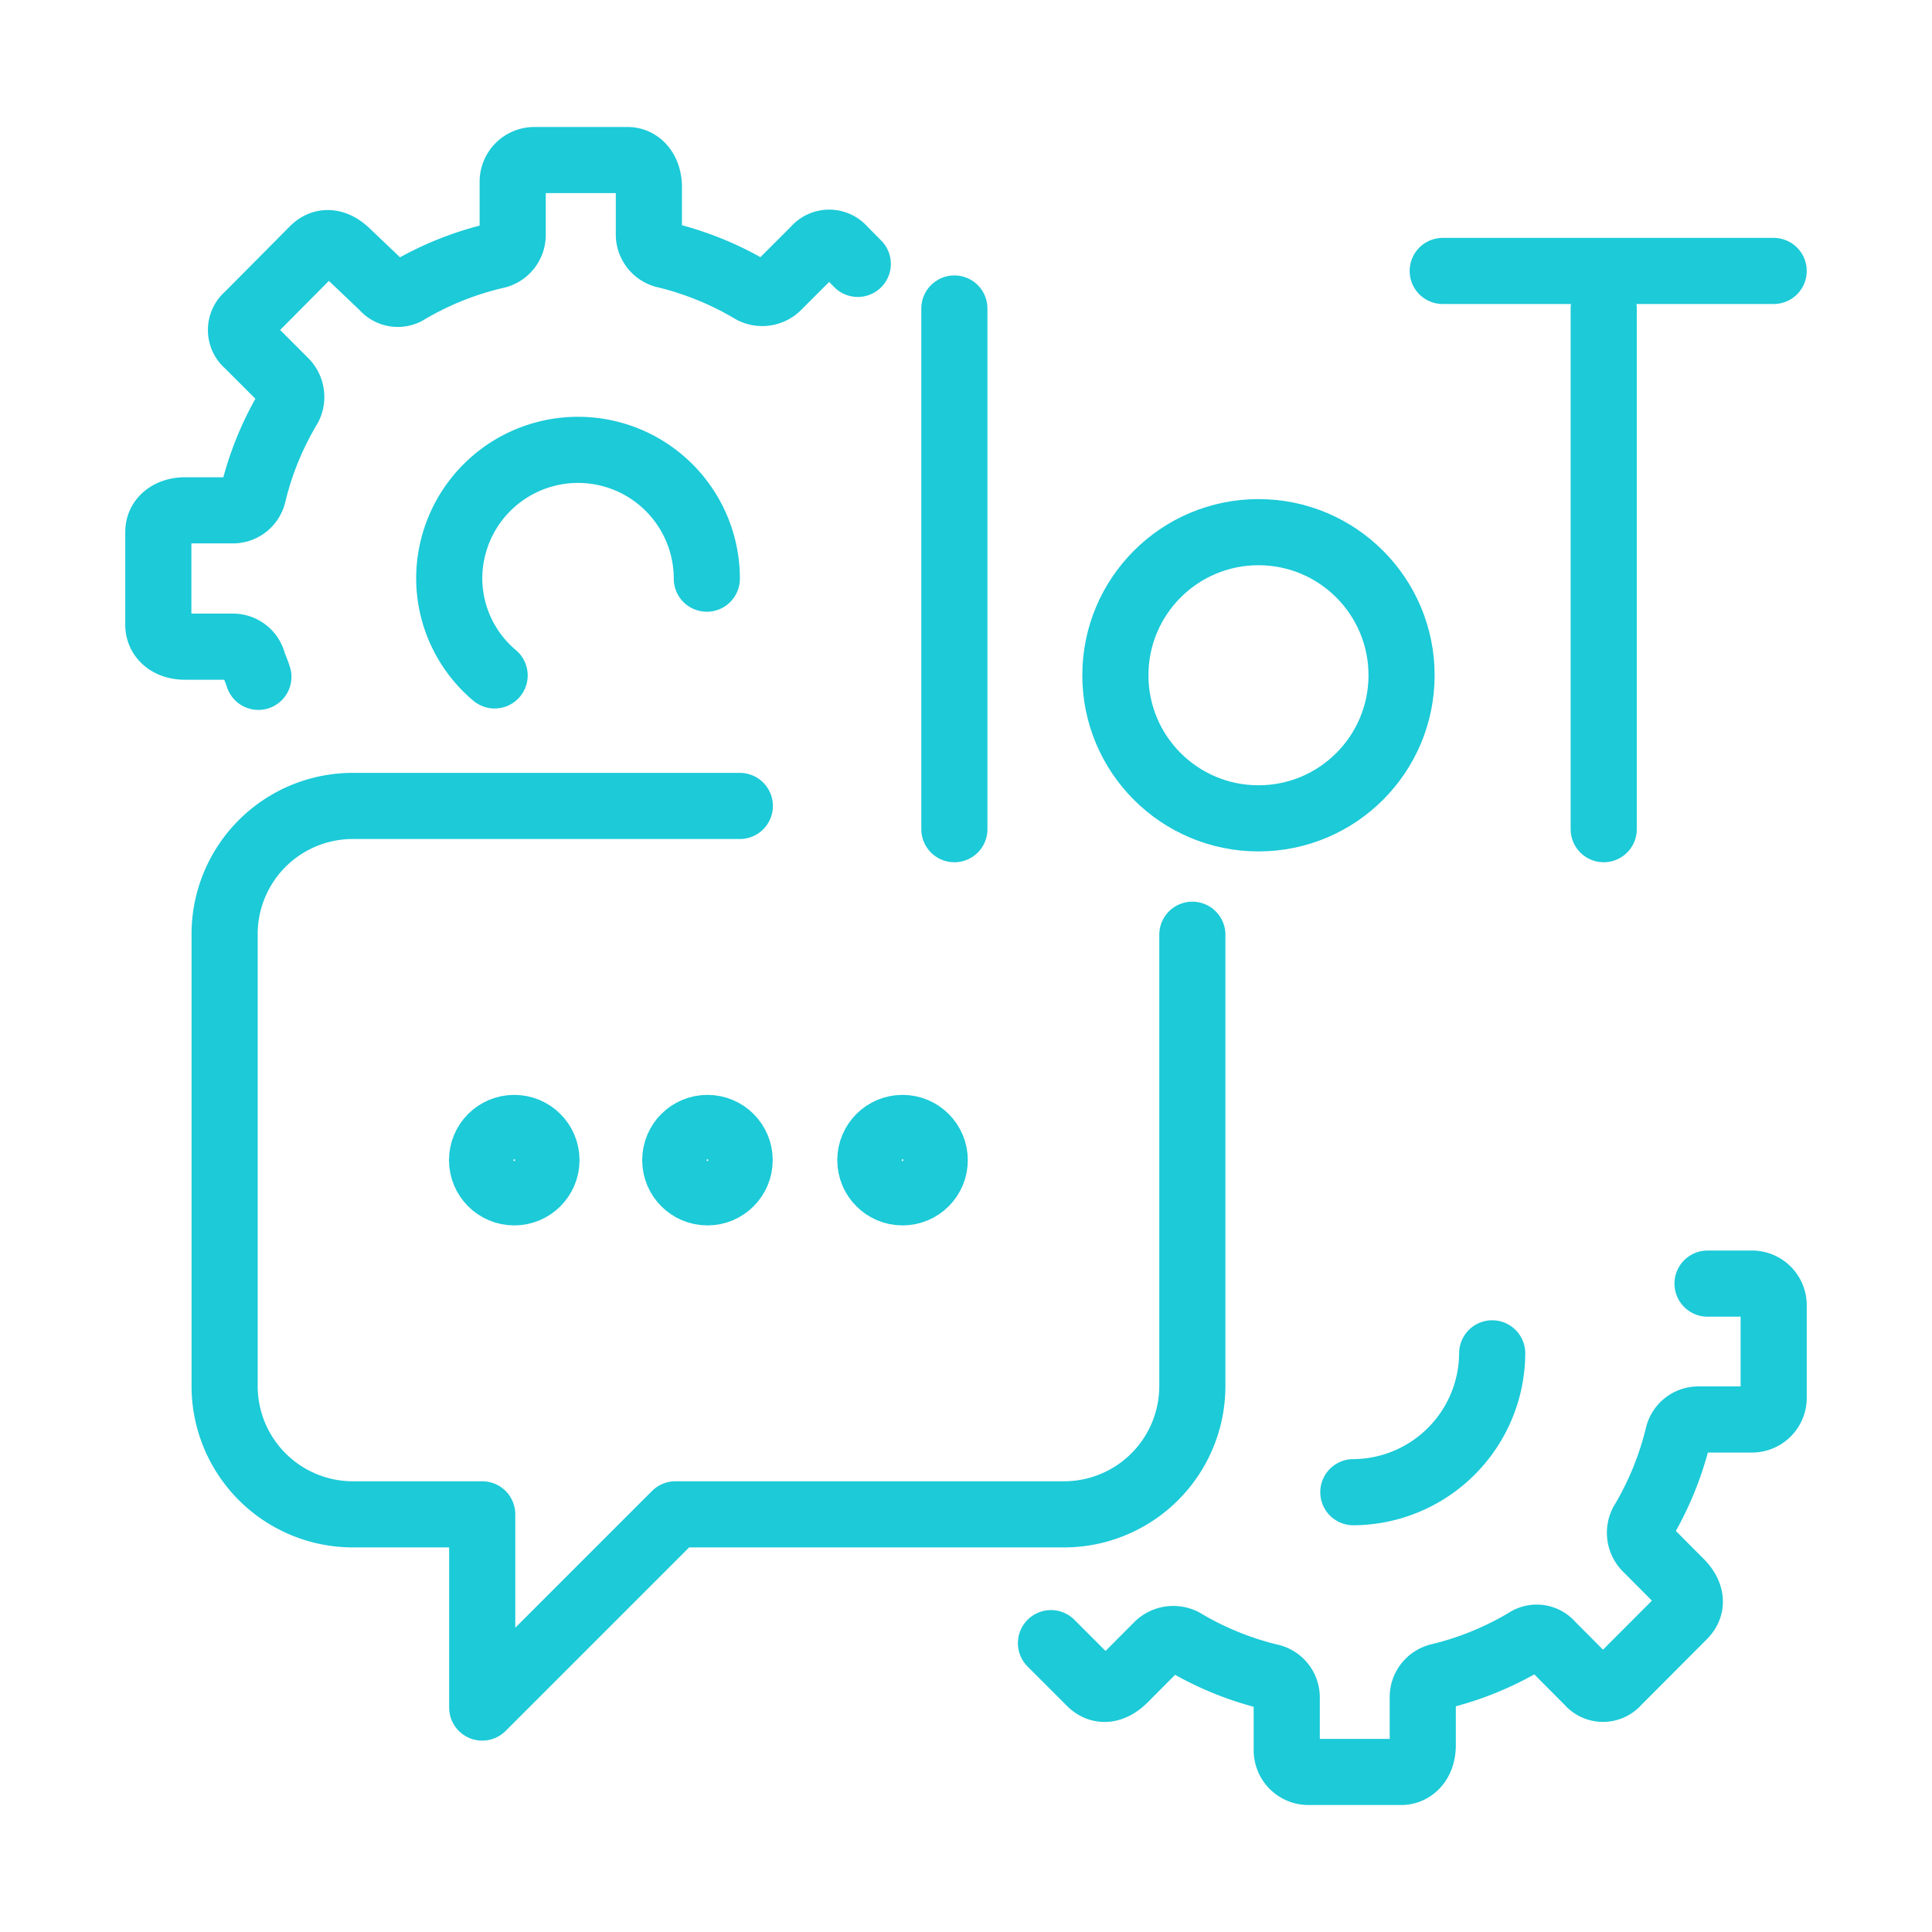
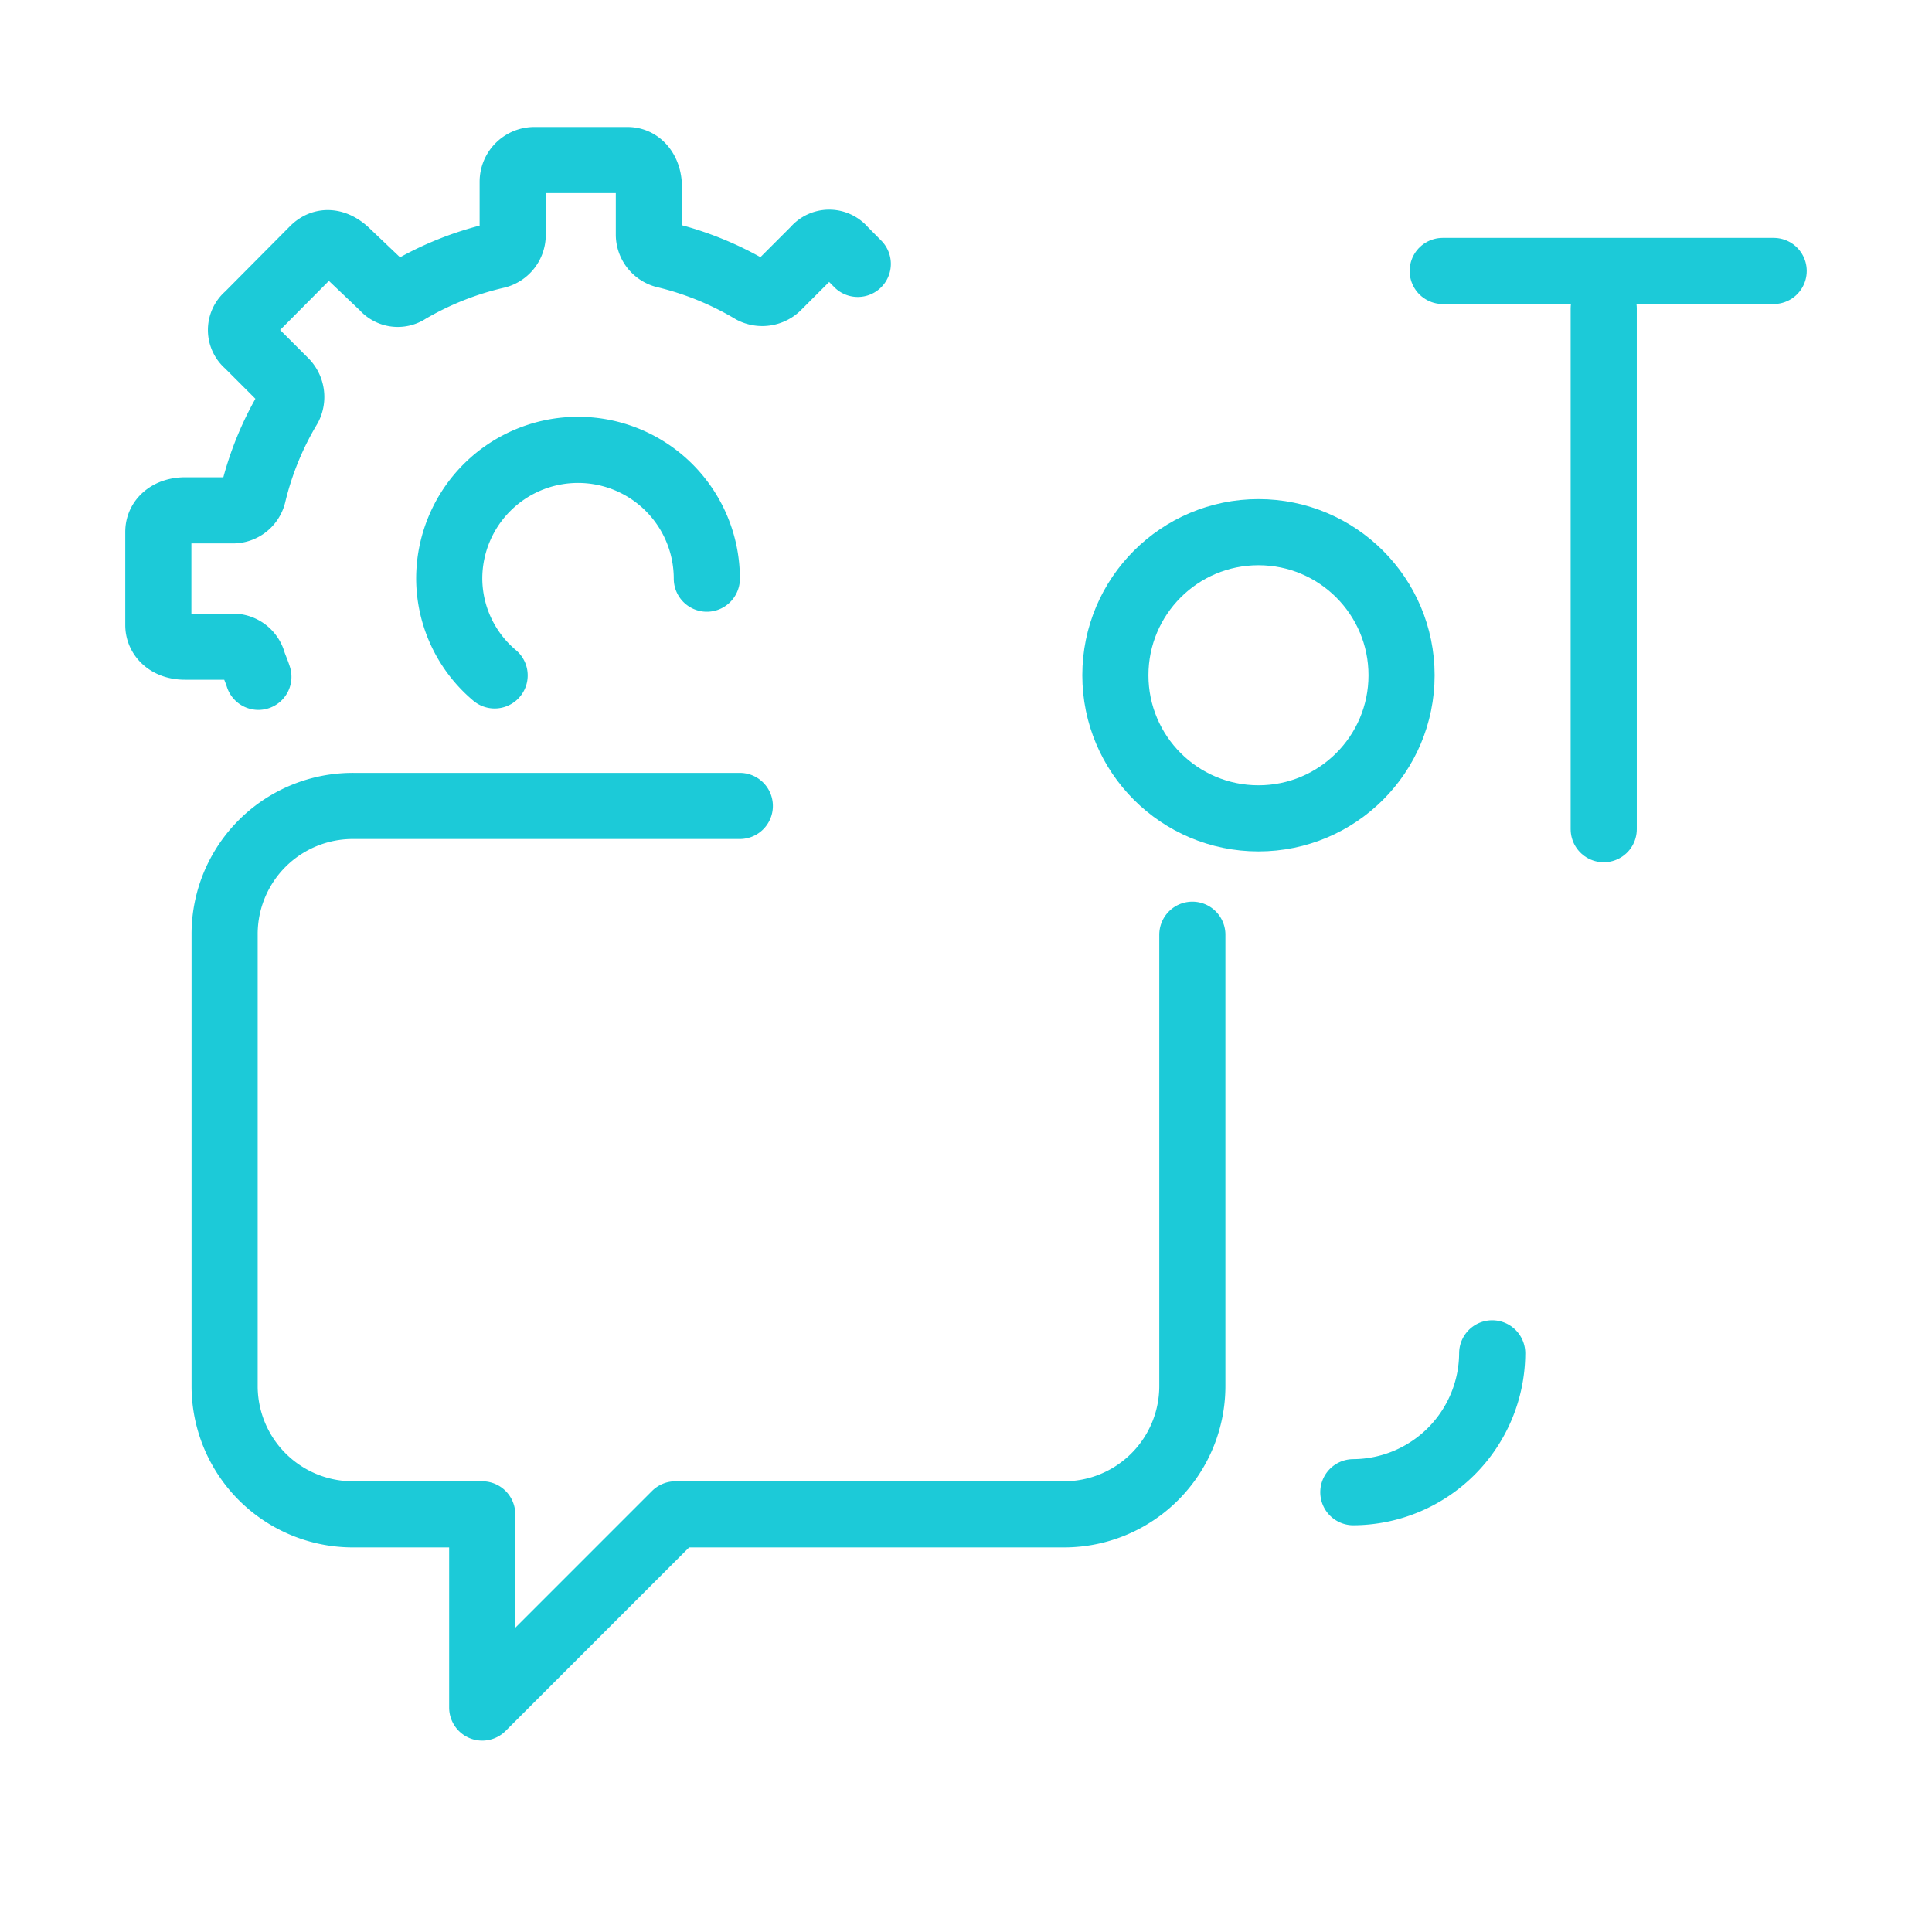
<svg xmlns="http://www.w3.org/2000/svg" id="Layer_1" data-name="Layer 1" viewBox="0 0 123 123">
  <defs>
    <style>.cls-1{fill:none;stroke:#1ccad8;stroke-linecap:round;stroke-linejoin:round;stroke-width:4.21px;}</style>
  </defs>
-   <circle class="cls-1" cx="32.74" cy="73.86" r="2.05" />
-   <circle class="cls-1" cx="45.04" cy="73.86" r="2.05" />
-   <circle class="cls-1" cx="57.46" cy="73.86" r="2.05" />
  <path class="cls-1" d="M95,86.16A8.89,8.89,0,0,1,86.16,95" />
  <path class="cls-1" d="M45,36.84a8.2,8.2,0,1,0-16.4,0A8.09,8.09,0,0,0,31.49,43" />
  <path class="cls-1" d="M54.61,16.8l-.91-.92a1.18,1.18,0,0,0-1.82,0l-2.4,2.4a1.4,1.4,0,0,1-1.59.22,19.92,19.92,0,0,0-5.58-2.27,1.35,1.35,0,0,1-1-1.26V11.9c0-1-.57-1.71-1.36-1.71H34a1.38,1.38,0,0,0-1.36,1.37V15a1.35,1.35,0,0,1-1,1.26A19.92,19.92,0,0,0,26,18.5a1.19,1.19,0,0,1-1.59-.22l-2.28-2.17c-.8-.8-1.6-.8-2.17-.23L15.77,20.1a1.18,1.18,0,0,0,0,1.82l2.39,2.39a1.4,1.4,0,0,1,.23,1.6,19.82,19.82,0,0,0-2.28,5.58,1.32,1.32,0,0,1-1.25,1H11.78c-1,0-1.7.57-1.7,1.37V39.8c0,.69.57,1.37,1.7,1.37h3.08a1.32,1.32,0,0,1,1.25,1c.12.35.23.57.34.92" />
-   <path class="cls-1" d="M66.91,104.61l2.51,2.51c.57.57,1.36.57,2.16-.23l2.16-2.17a1.42,1.42,0,0,1,1.6-.22,19.8,19.8,0,0,0,5.58,2.27,1.34,1.34,0,0,1,1,1.26v3.41a1.38,1.38,0,0,0,1.37,1.37h5.92c.69,0,1.37-.57,1.37-1.71V108a1.35,1.35,0,0,1,1-1.26,19.92,19.92,0,0,0,5.58-2.27,1.19,1.19,0,0,1,1.59.22l2.39,2.4a1.19,1.19,0,0,0,1.83,0l4.21-4.22c.57-.57.57-1.37-.23-2.16l-2.16-2.17a1.39,1.39,0,0,1-.23-1.59,19.94,19.94,0,0,0,2.28-5.58,1.33,1.33,0,0,1,1.25-1h3.42A1.38,1.38,0,0,0,112.92,89V83.08a1.38,1.38,0,0,0-1.36-1.36h-2.85" />
  <path class="cls-1" d="M75.91,59.51v28.7a8.17,8.17,0,0,1-8.2,8.2H43l-12.3,12.3V96.41h-8.2a8.17,8.17,0,0,1-8.2-8.2V59.51a8.16,8.16,0,0,1,8.2-8.2h24.6" />
-   <line class="cls-1" x1="60.76" y1="19.64" x2="60.76" y2="52.79" />
  <line class="cls-1" x1="102.1" y1="19.64" x2="102.1" y2="52.79" />
  <circle class="cls-1" cx="80.12" cy="42.99" r="9.11" />
  <line class="cls-1" x1="91.85" y1="17.25" x2="112.92" y2="17.25" />
</svg>